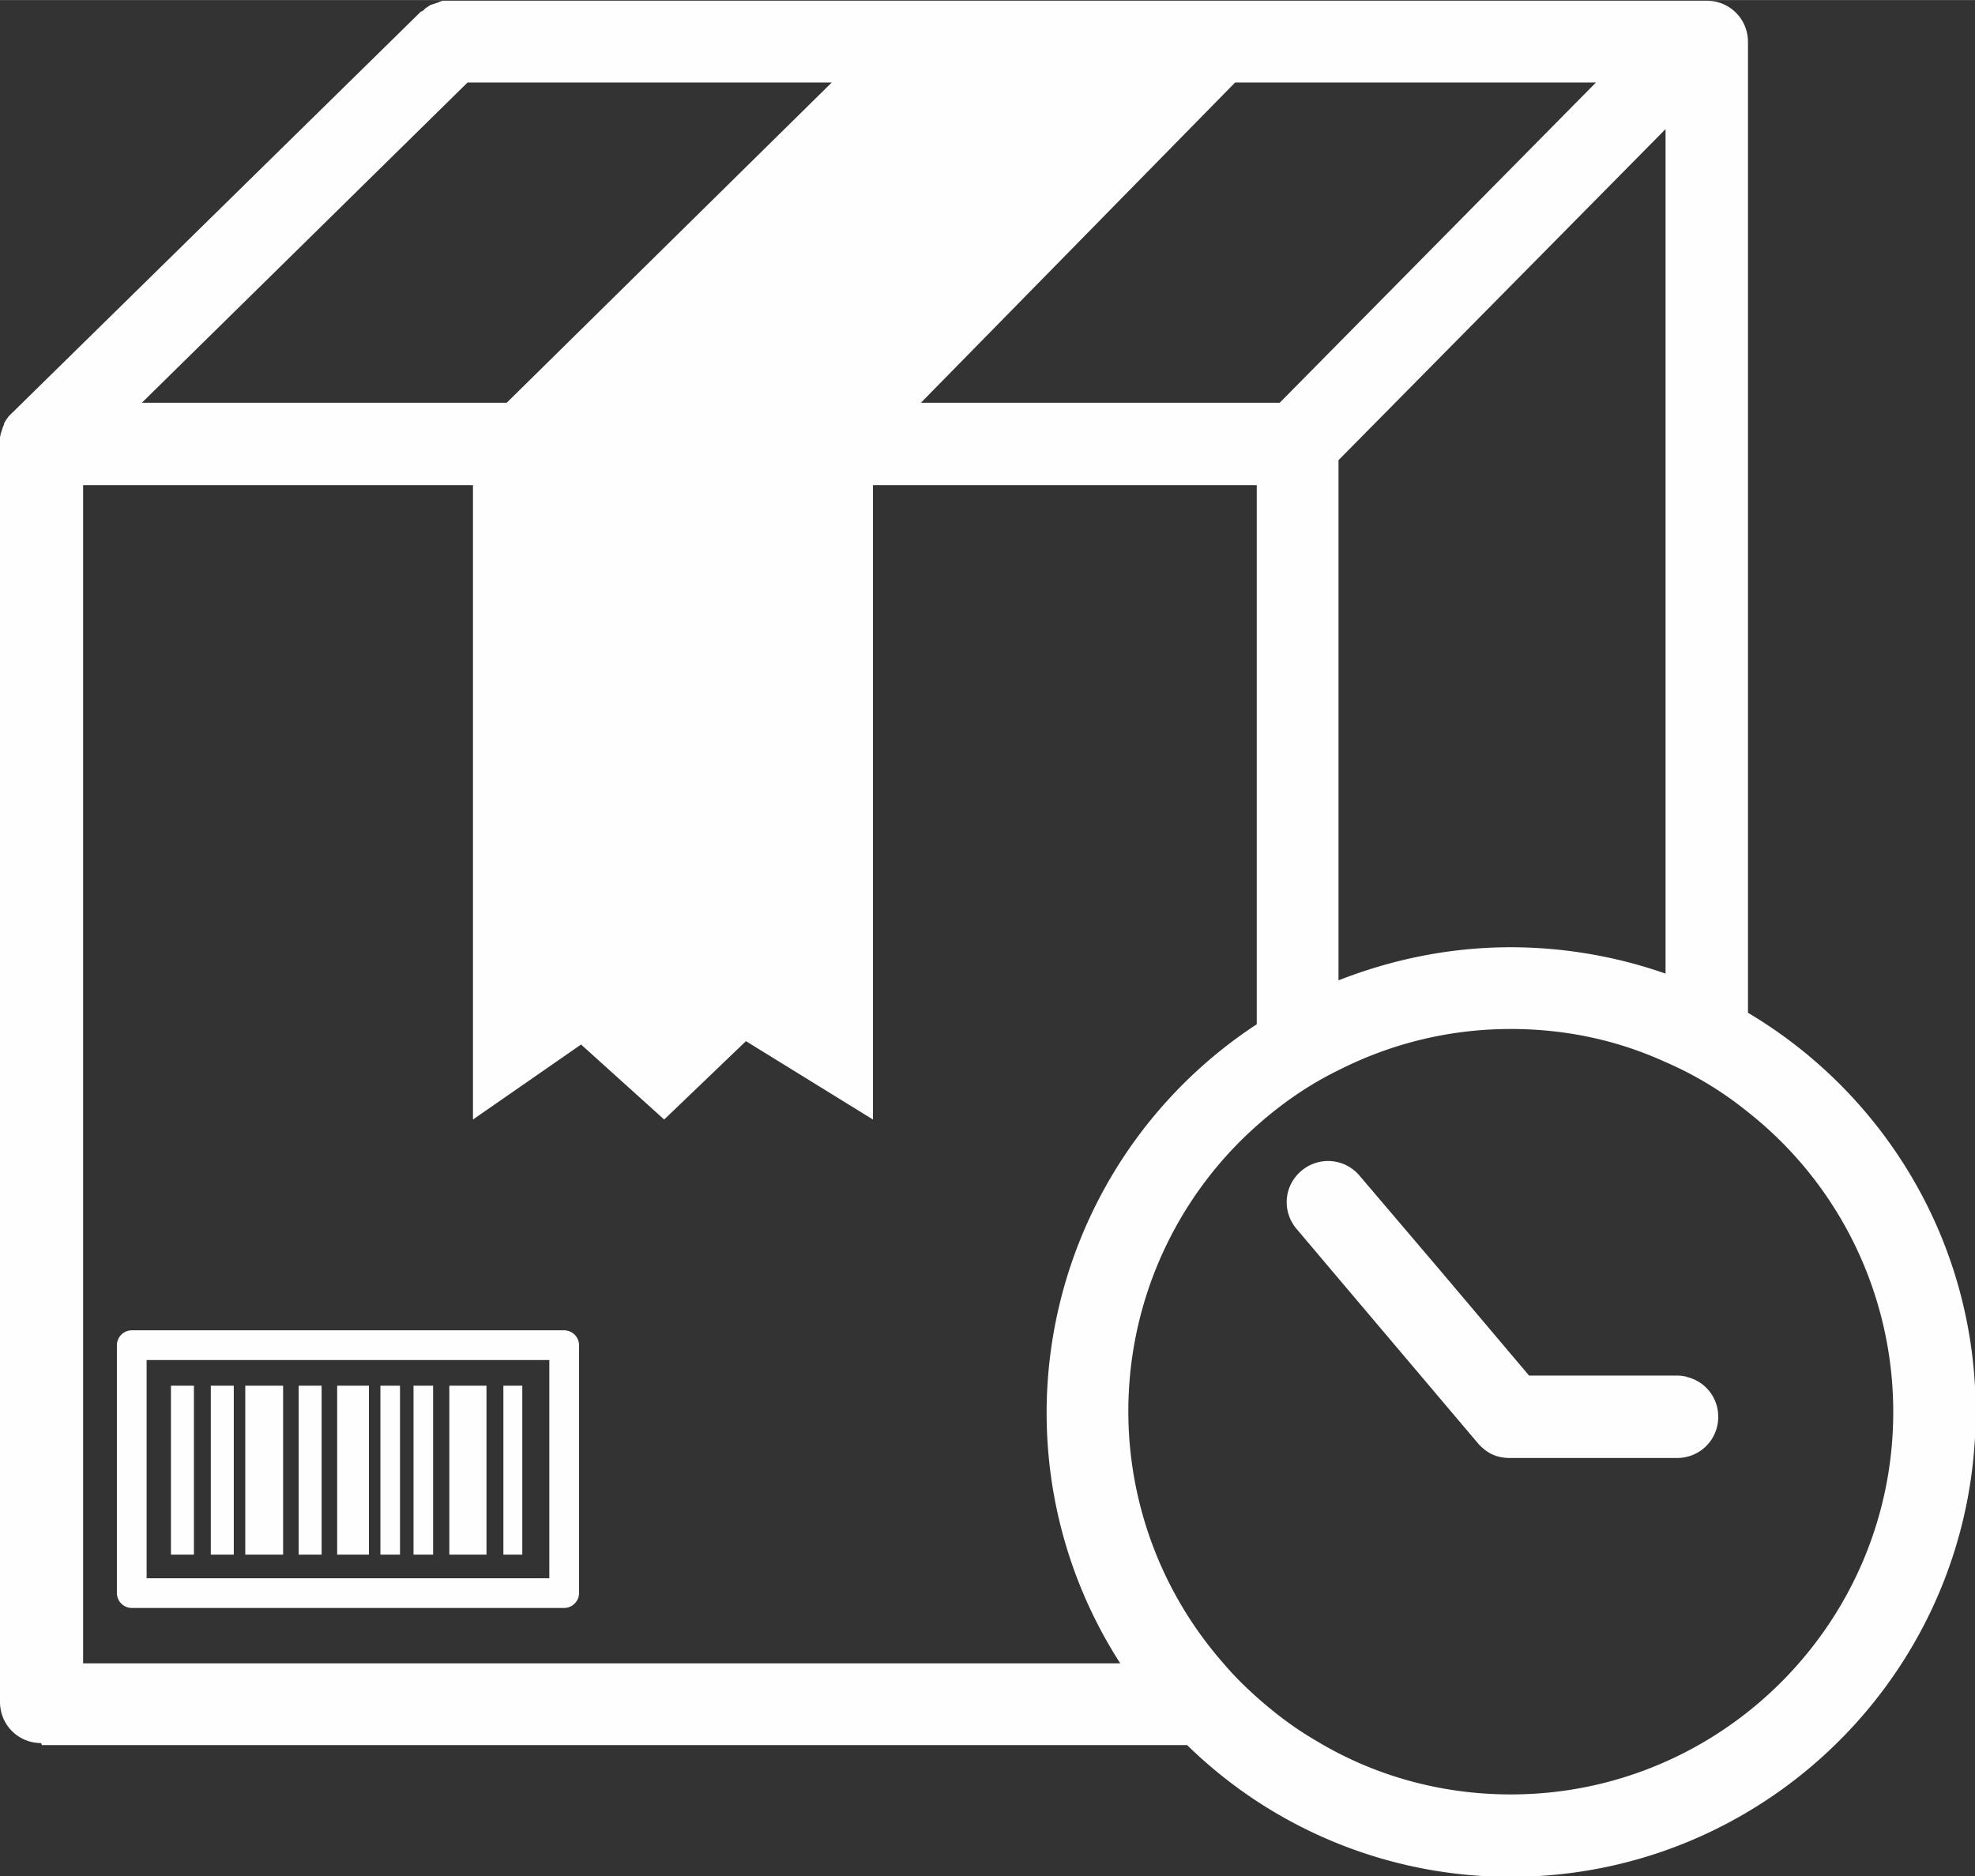
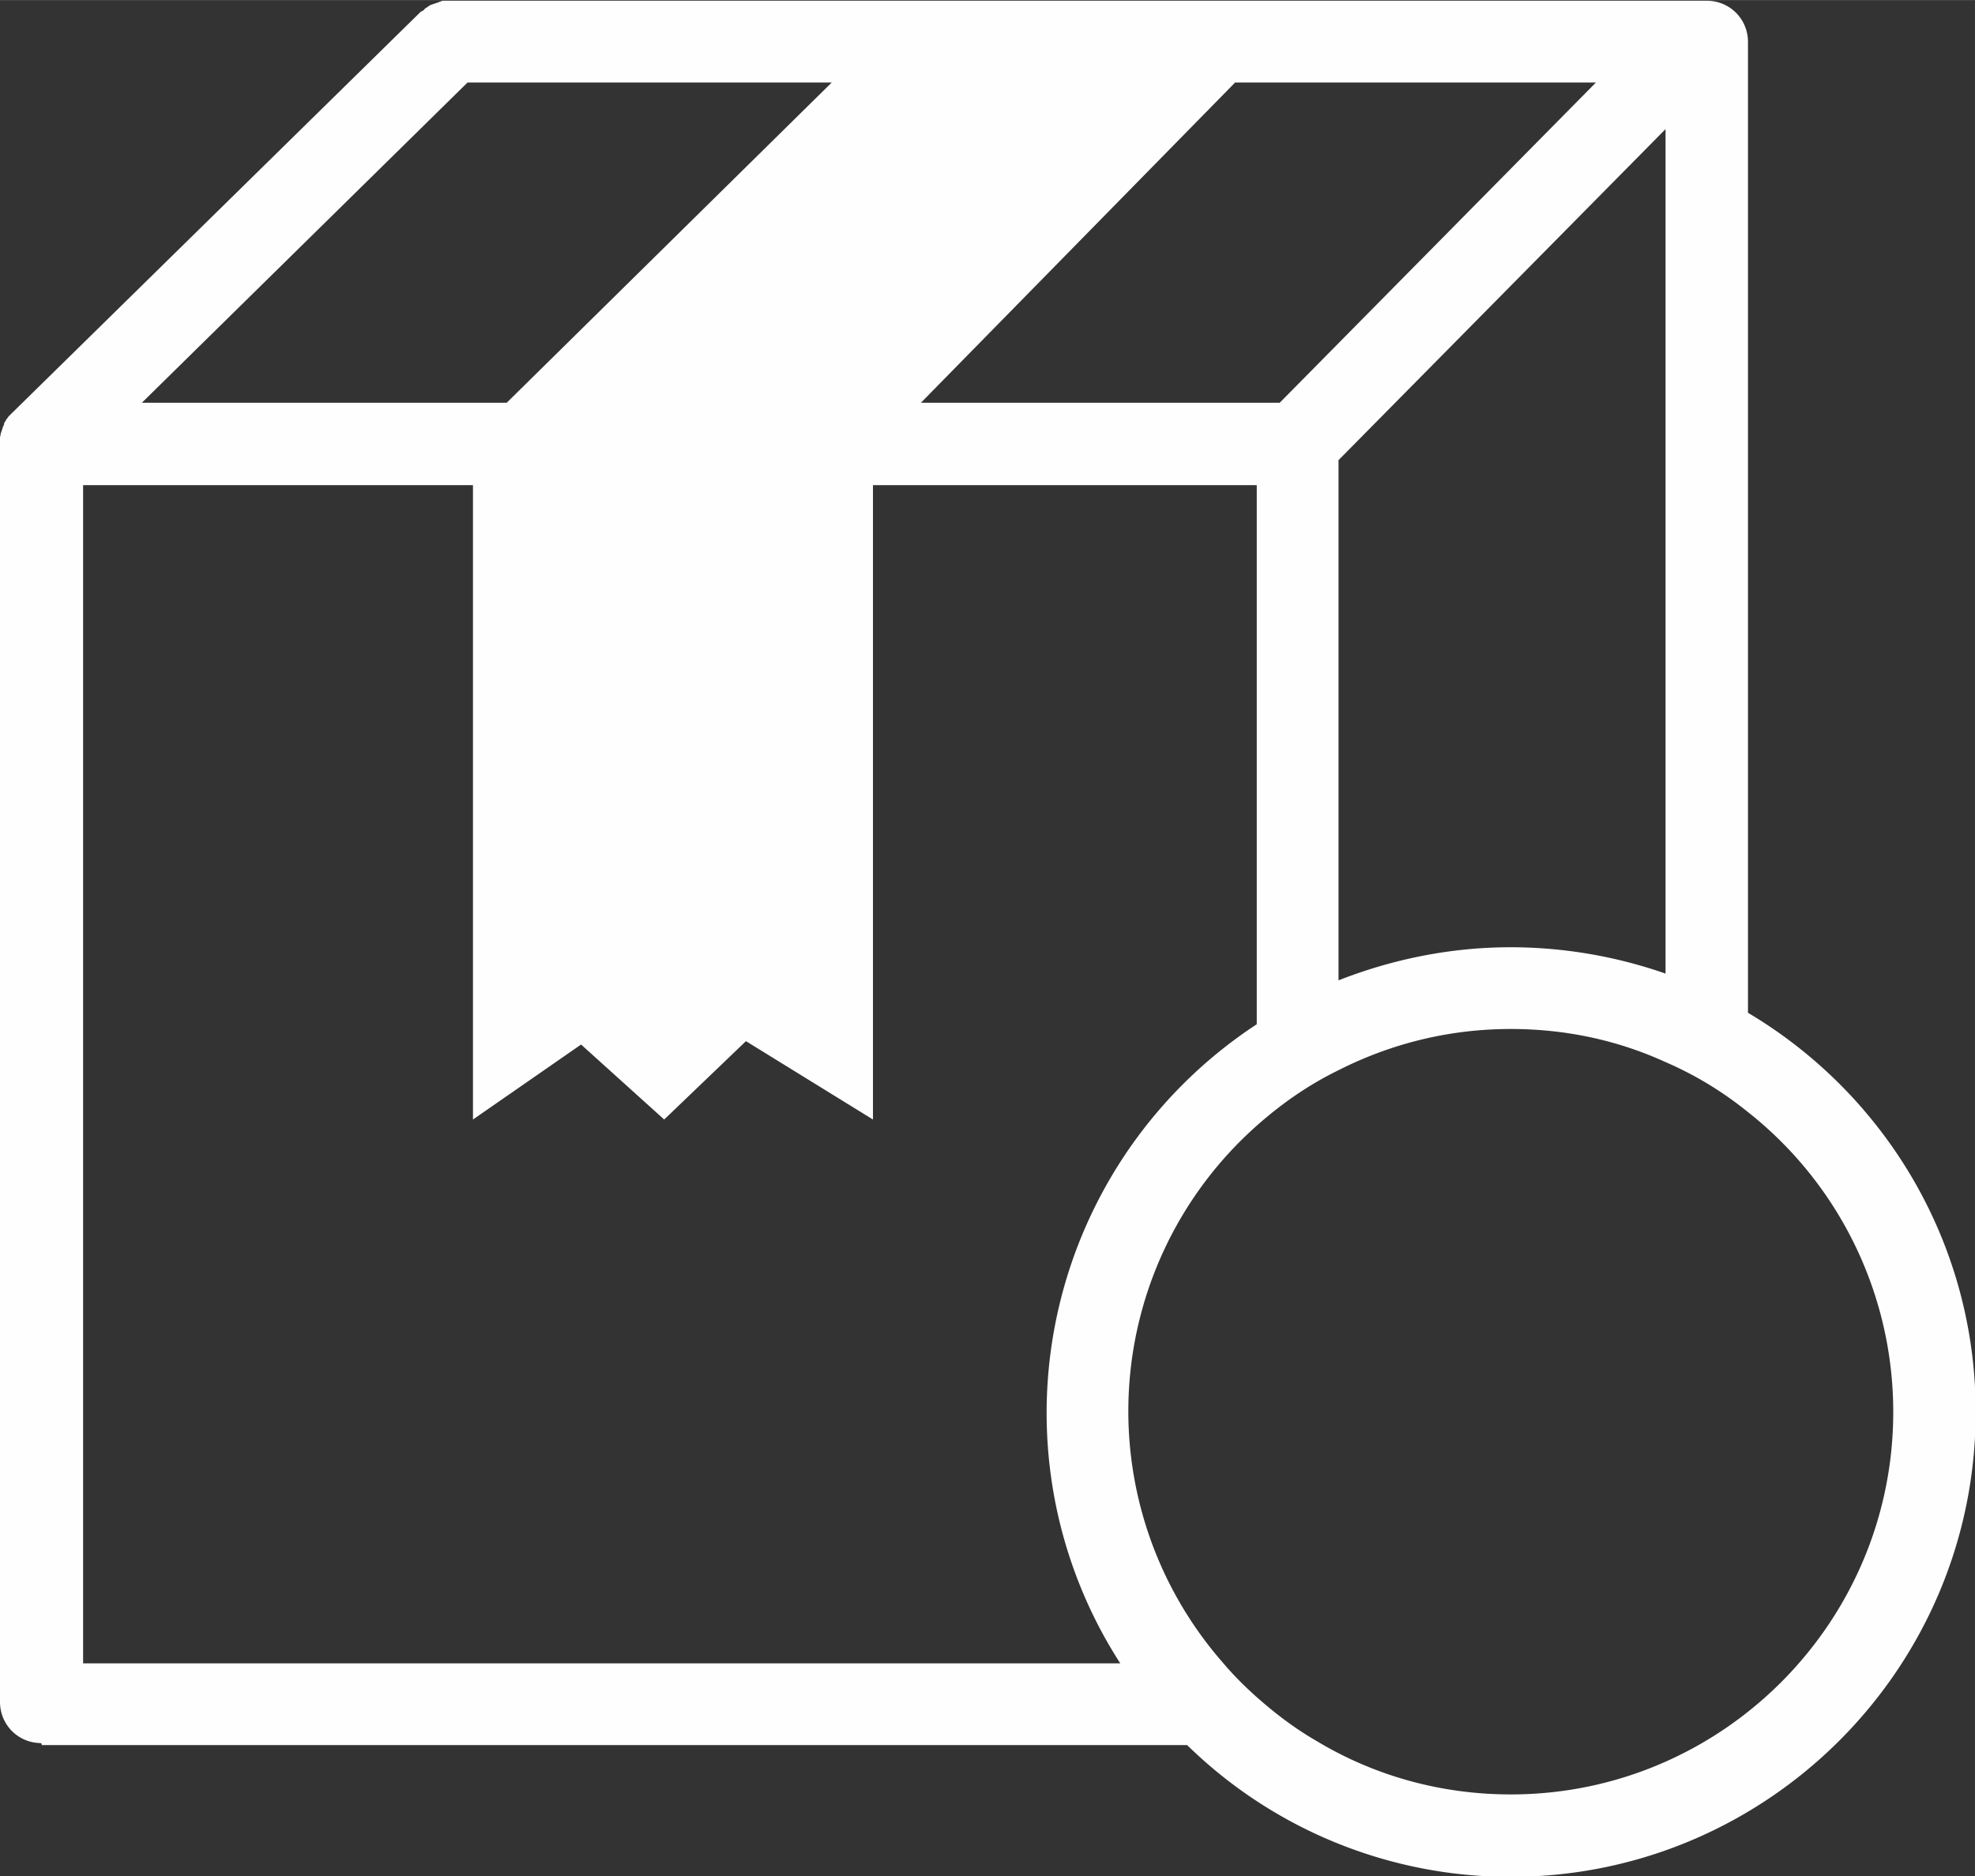
<svg xmlns="http://www.w3.org/2000/svg" xml:space="preserve" width="102.615" height="97.497" style="shape-rendering:geometricPrecision;text-rendering:geometricPrecision;image-rendering:optimizeQuality;fill-rule:evenodd;clip-rule:evenodd" viewBox="0 0 29.23 27.77">
  <rect x="0" y="0" width="29.23" height="27.77" fill="#333333" stroke="none" />
  <defs>
    <style>.fil0{fill:#fefefe;fill-rule:nonzero}</style>
  </defs>
  <g id="Layer_x0020_1">
    <path d="M6.92 1.22h5.39L7.5 5.96H2.1l4.82-4.74zm12.02 4.74h-5.31l4.65-4.74h5.34l-4.68 4.74zm3.42 8.06c-.9 0-1.76.18-2.55.49v-7.7l4.84-4.9v12.5a6.97 6.97 0 0 0-2.29-.39zm-2.89 11.74c-.31-.18-.6-.4-.87-.64-.18-.16-.35-.33-.51-.52a5.65 5.65 0 0 1 .5-7.93c.37-.33.77-.61 1.22-.83.77-.39 1.63-.61 2.55-.61.82 0 1.59.17 2.29.49.44.19.85.44 1.22.74a5.653 5.653 0 0 1 2.15 4.44c0 3.12-2.54 5.66-5.66 5.66-1.06 0-2.05-.29-2.89-.8zM1.23 24.61V7.18H7v9.39l1.6-1.11 1.23 1.11 1.21-1.16 1.88 1.16V7.18h5.68v7.98a6.882 6.882 0 0 0-3.11 5.75c0 1.36.4 2.64 1.09 3.71H1.23zm-.61 1.22h16.95a6.835 6.835 0 0 0 4.79 1.95c3.79 0 6.88-3.08 6.88-6.88 0-2.51-1.35-4.71-3.37-5.91V.62c0-.34-.27-.61-.61-.61H6.56c-.01 0-.02 0-.03.01-.01 0-.02 0-.03.01-.01 0-.02.01-.03.01-.01 0-.02.01-.03.01-.01 0-.02.01-.03.01-.01 0-.02.01-.03.01-.01 0-.02.01-.02.01-.01.01-.02.01-.03.02-.01.01-.02.01-.03.02-.01.01-.02.01-.02.02-.01.01-.02.02-.03.02 0 0-.01.01-.02.01L.17 6.12l-.03.03-.01.01c-.01.01-.02.03-.03.04-.01.01-.01.02-.02.03 0 .01-.01.01-.01.02-.01.01-.01.02-.01.03 0 .01-.01.02-.01.02 0 .01-.01.02-.01.03 0 .01-.01.02-.01.03 0 .01-.01.02-.01.03 0 .01-.01.02-.01.03 0 .02-.01.04-.01.06V25.19c0 .34.27.61.61.61z" class="fil0" />
-     <path d="M8.13 23.36H2.17v-3.23h5.96v3.23zm.22-3.67h-6.4c-.12 0-.22.1-.22.22v3.67c0 .12.1.22.22.22h6.4c.12 0 .22-.1.22-.22v-3.67c0-.12-.1-.22-.22-.22z" class="fil0" />
-     <path d="M2.53 23.01h.34v-2.5h-.34zM7.45 23.01h.28v-2.5h-.28zM3.12 23.01h.34v-2.5h-.34zM4.42 23.01h.34v-2.5h-.34zM5.63 23.01h.29v-2.5h-.29zM6.12 23.01h.29v-2.5h-.29zM4.99 23.01h.47v-2.5h-.47zM3.63 23.01h.56v-2.5h-.56zM6.65 23.01h.55v-2.5h-.55zM24.97 20.38a.59.59 0 0 0-.14-.02h-2.2l-1.31-1.55-1.2-1.41a.608.608 0 0 0-.86-.07c-.26.22-.29.6-.07.86l.6.71 2.09 2.47a.7.7 0 0 0 .19.15c.08.04.18.06.27.06h2.48c.34 0 .61-.27.61-.61 0-.29-.2-.53-.47-.59z" class="fil0" />
  </g>
</svg>